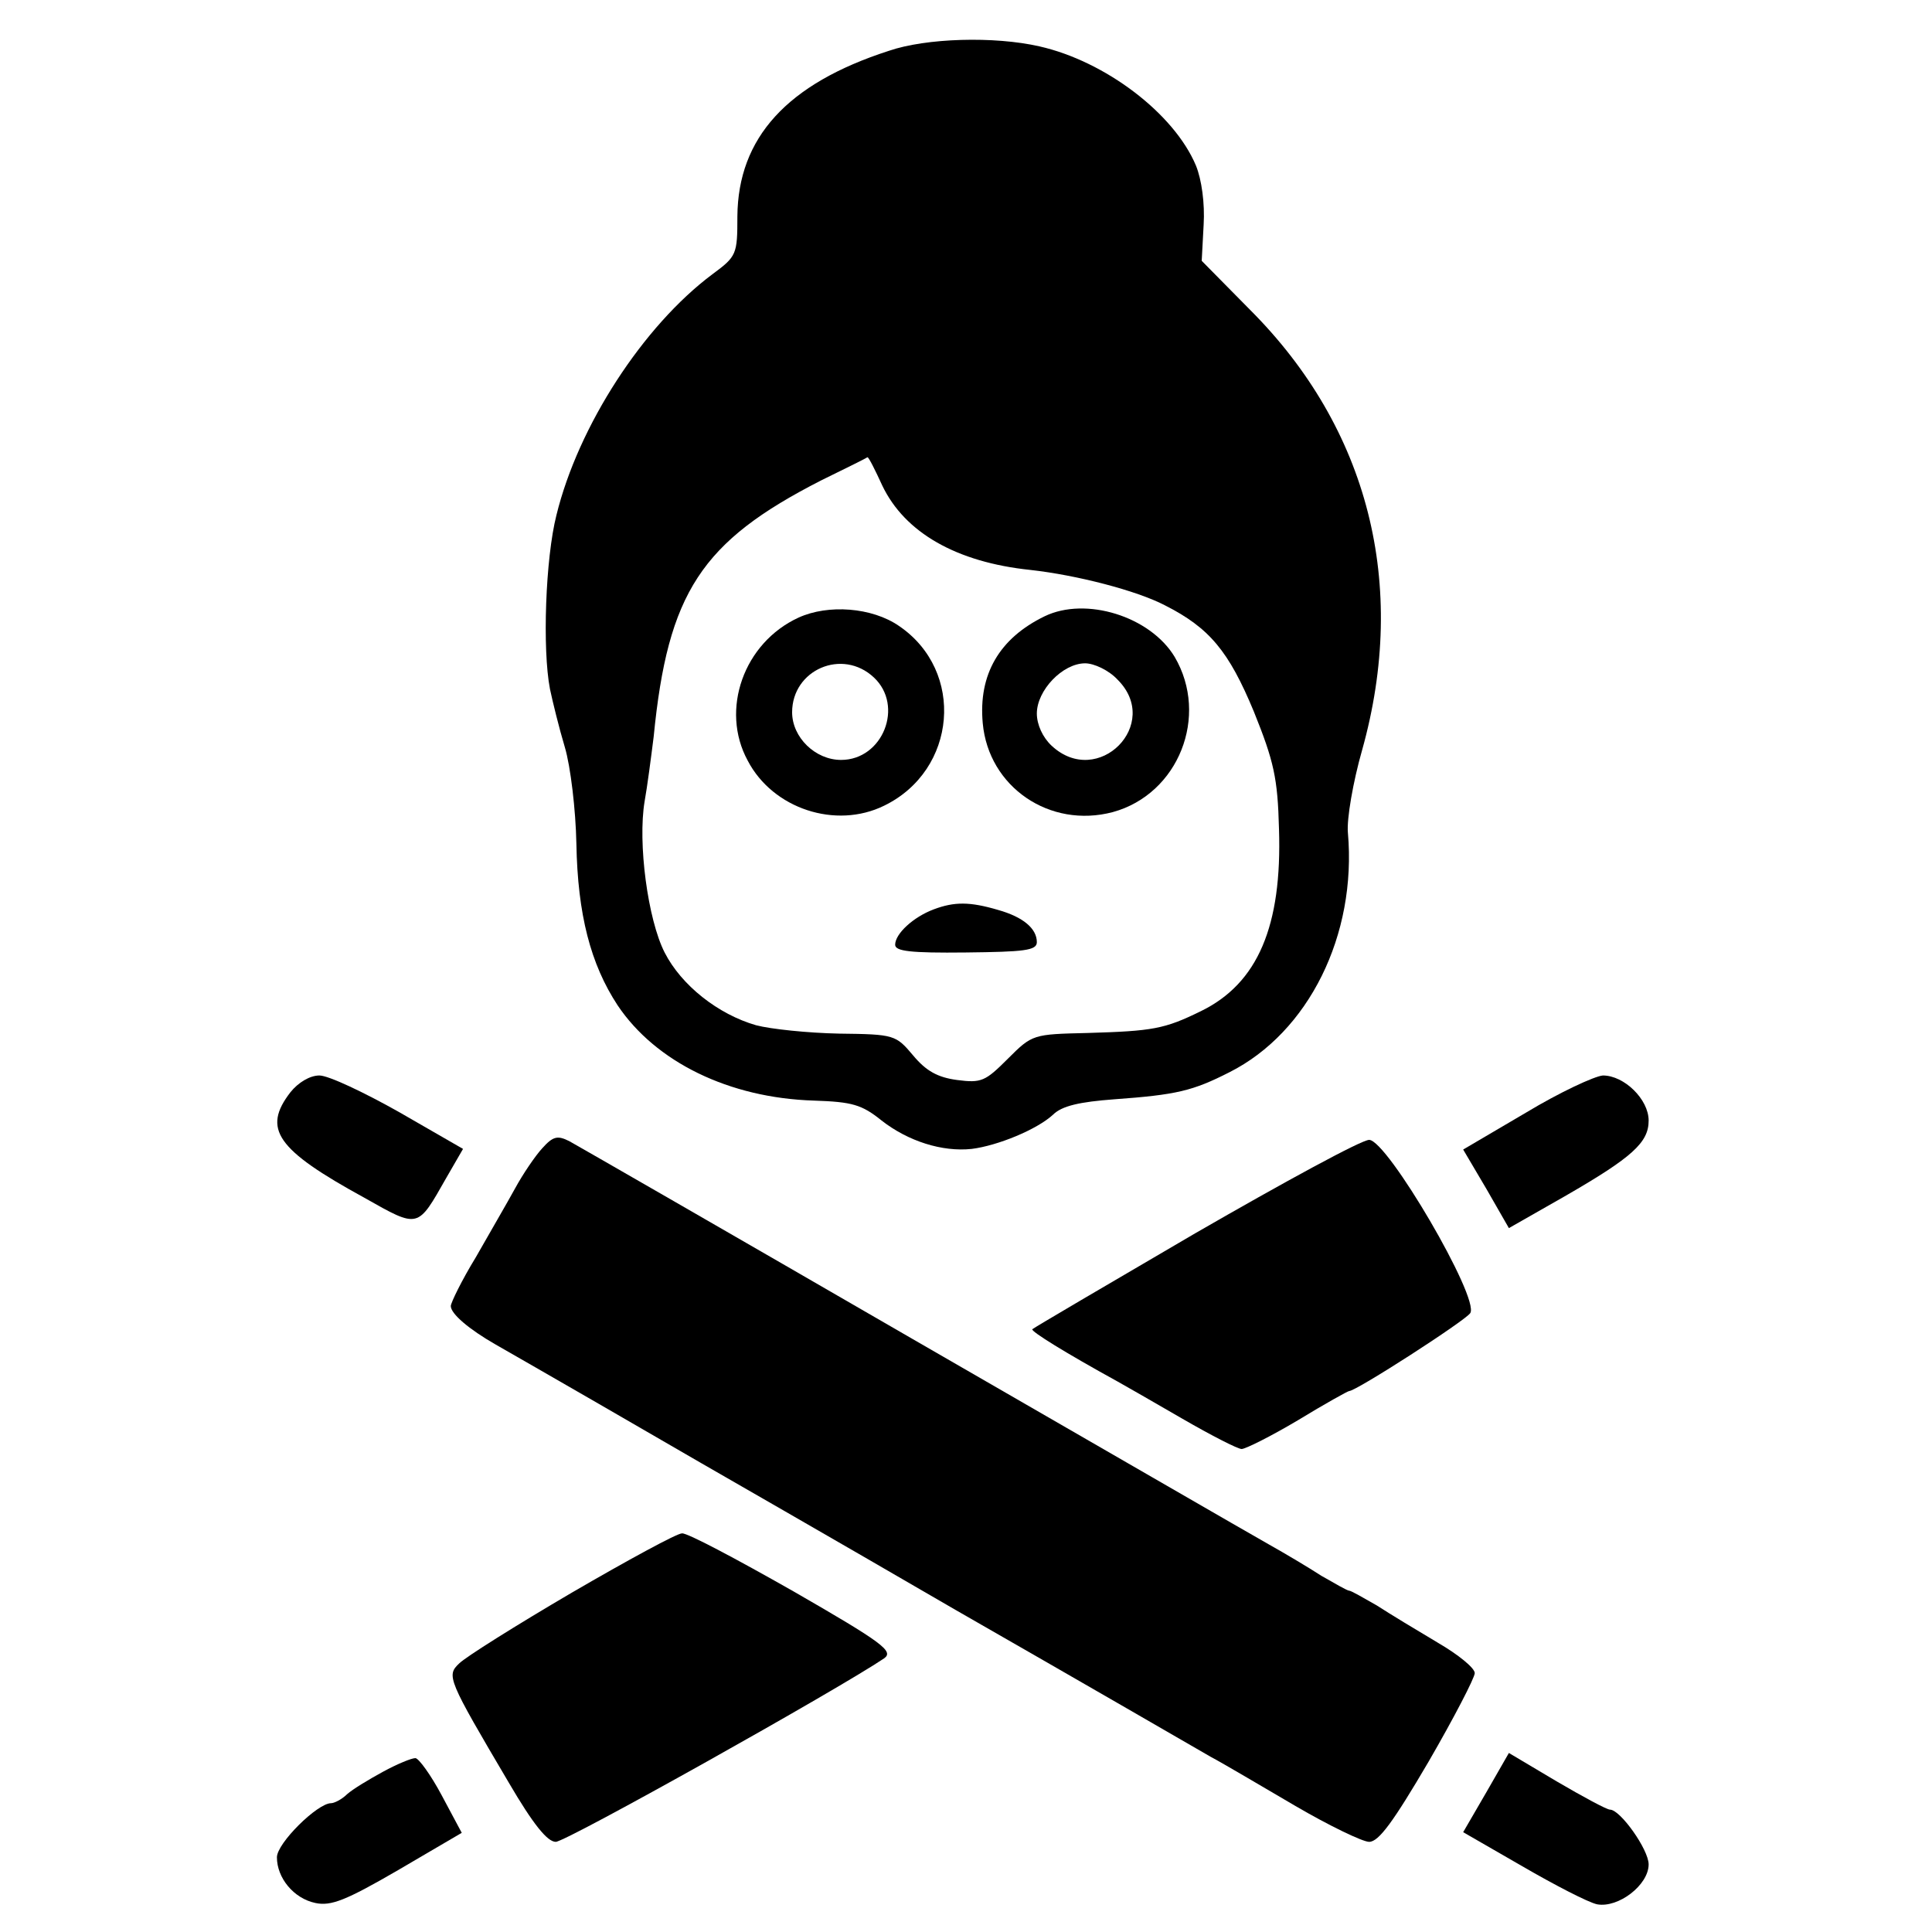
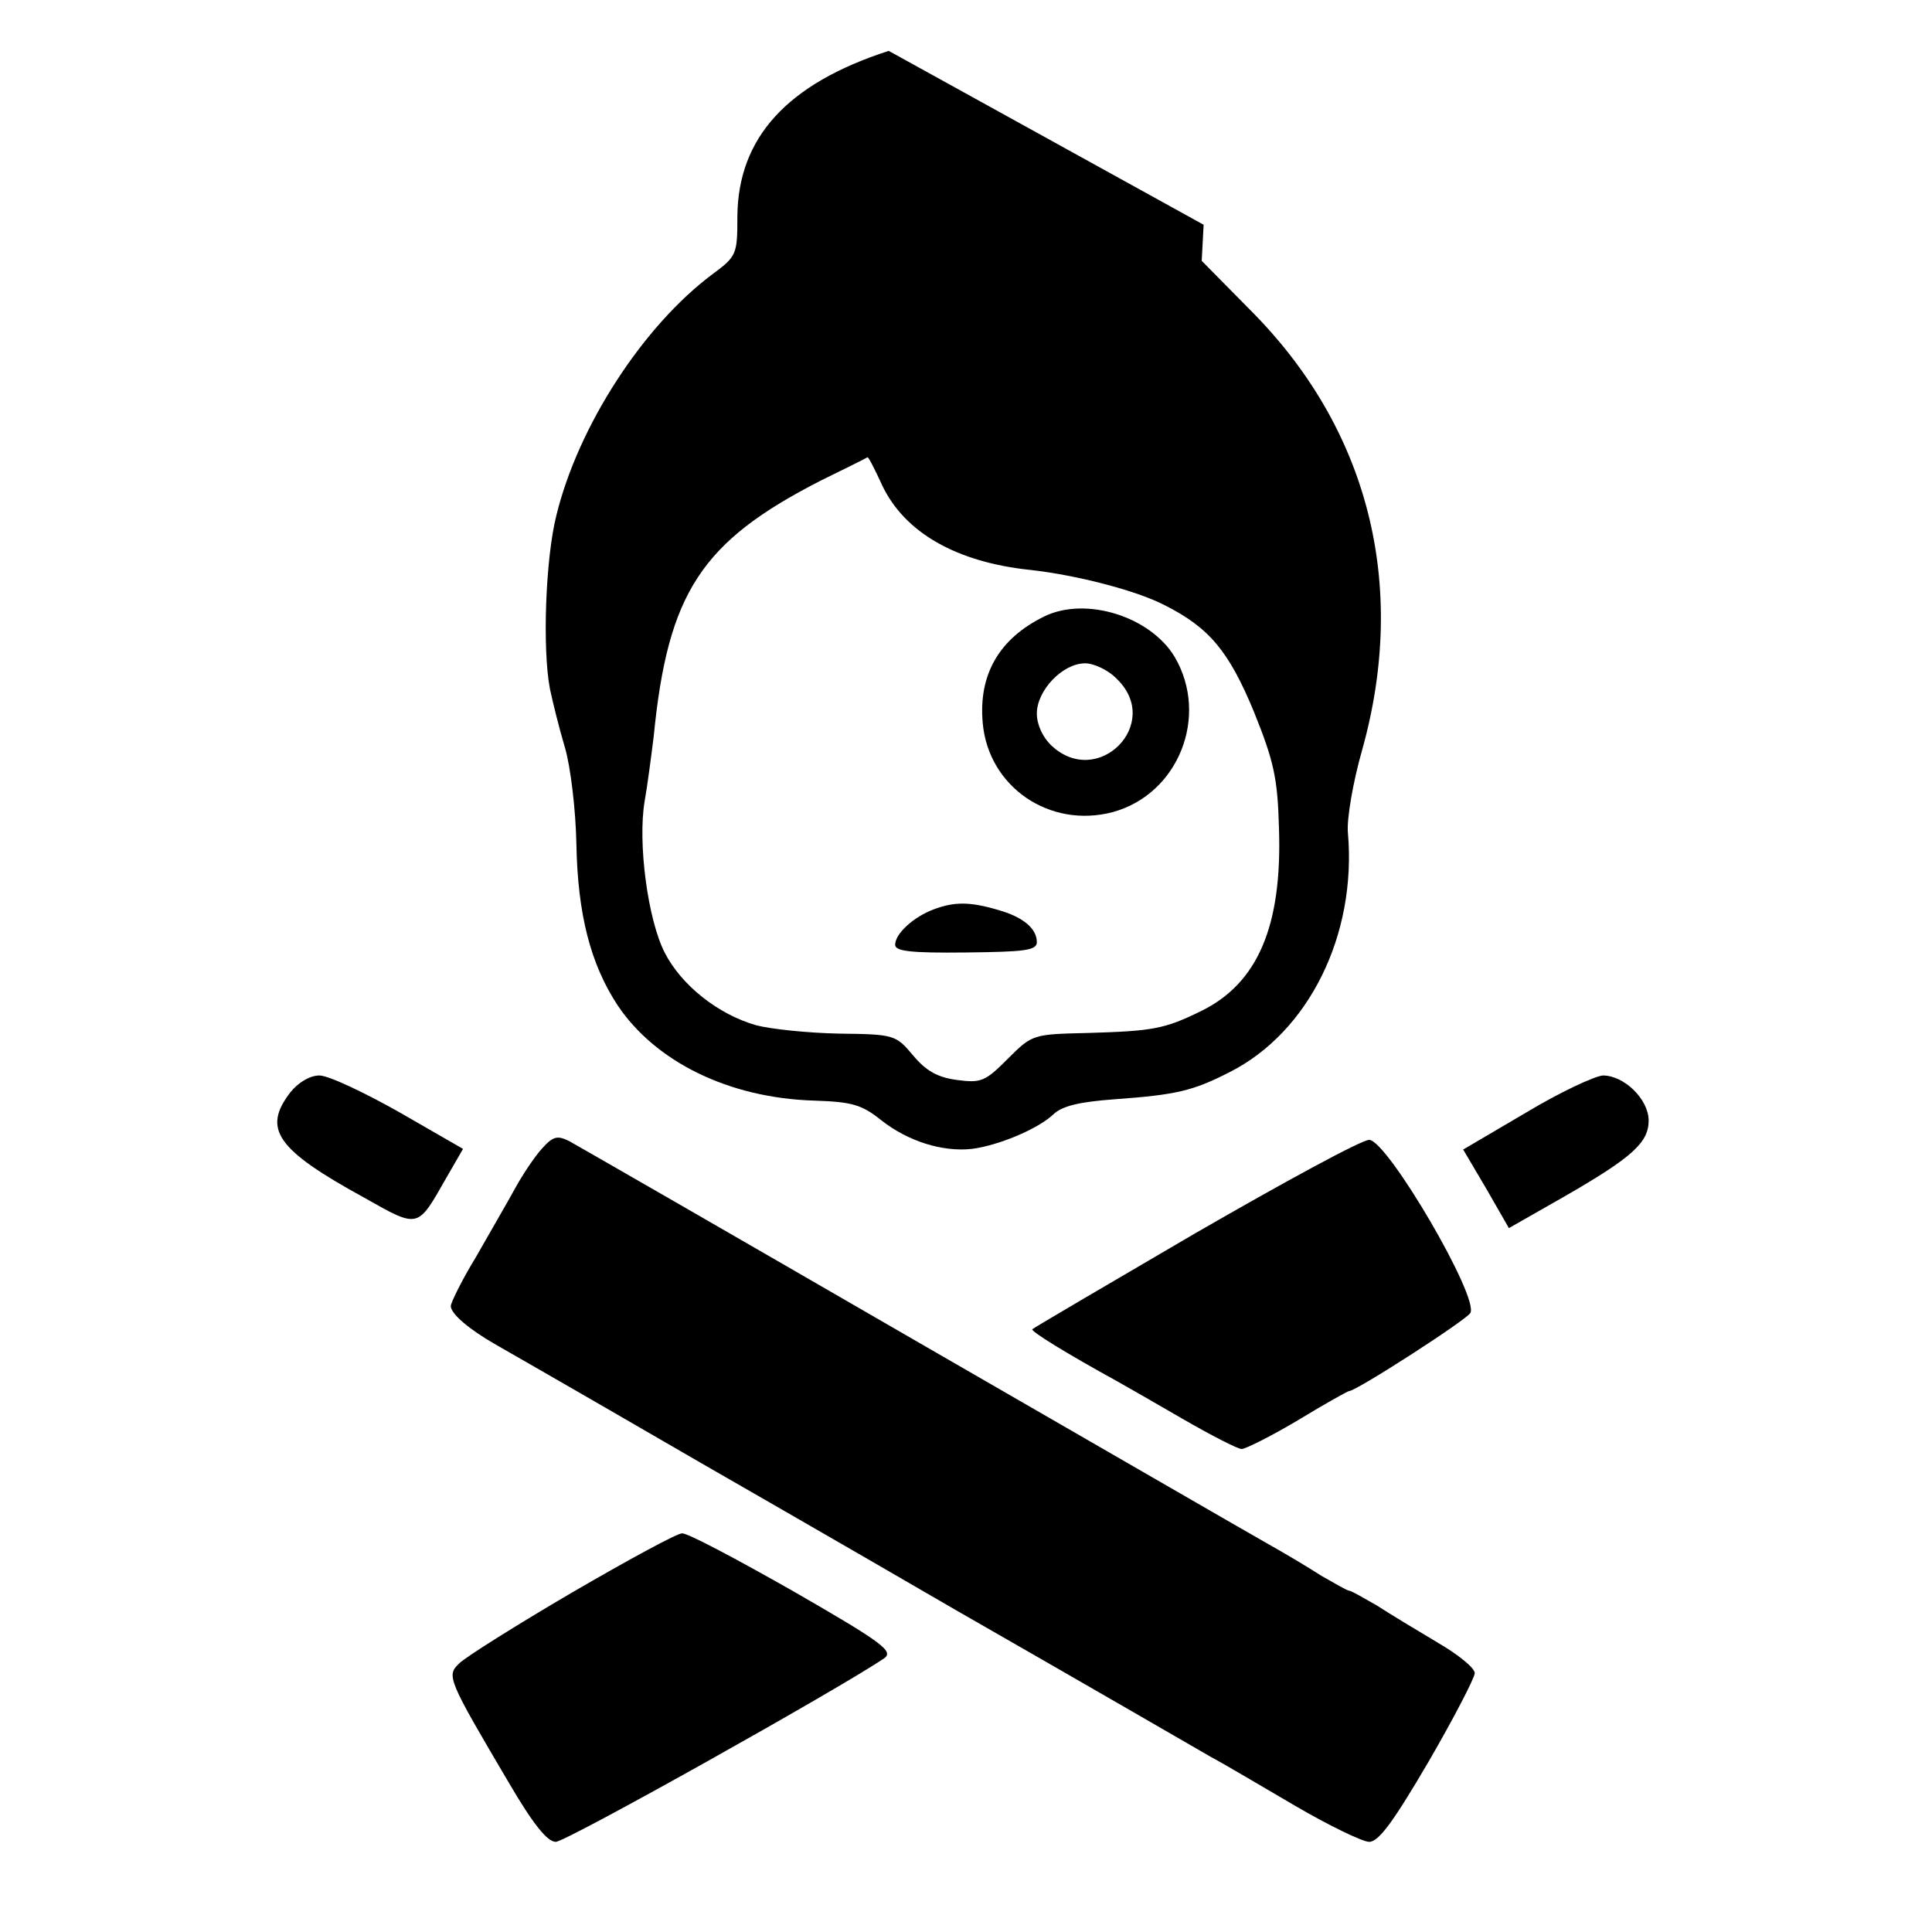
<svg xmlns="http://www.w3.org/2000/svg" version="1.0" width="300pt" height="300pt" viewBox="0 0 300 300" preserveAspectRatio="xMidYMid meet">
  <g transform="translate(0,300) scale(0.1,-0.1)" fill="#000000" stroke="none">
-     <path d="M1380 2921 c-158 -51 -234 -135 -235 -257 0 -59 -1 -62 -39 -90 -107 -80 -208 -235 -242 -374 -17 -67 -22 -208 -10 -270 4 -19 14 -60 23 -90 9 -30 17 -98 18 -150 2 -110 22 -187 64 -251 59 -88 173 -144 305 -148 59 -2 74 -6 105 -31 41 -32 94 -49 140 -44 40 5 101 30 126 53 14 14 42 20 95 24 97 7 122 13 179 42 123 62 198 213 184 372 -2 21 8 79 22 128 72 257 10 500 -174 684 l-75 76 3 56 c2 33 -3 70 -12 92 -34 81 -141 162 -243 185 -70 16 -176 13 -234 -7z m-10 -675 c35 -73 115 -119 230 -131 72 -8 165 -32 209 -55 69 -35 99 -71 138 -165 31 -77 37 -103 39 -182 5 -151 -33 -240 -121 -283 -57 -28 -75 -31 -176 -34 -85 -2 -86 -2 -124 -40 -35 -35 -41 -38 -79 -33 -30 4 -48 14 -68 38 -27 32 -29 33 -115 34 -49 1 -106 7 -129 13 -59 17 -116 62 -142 113 -26 51 -42 170 -31 235 4 22 10 68 14 100 22 224 74 303 260 398 39 19 71 35 72 36 2 0 12 -20 23 -44z" />
-     <path d="M1240 2041 c-85 -39 -122 -143 -79 -222 39 -75 137 -107 212 -70 113 55 126 209 23 279 -42 29 -110 34 -156 13z m117 -93 c47 -44 14 -128 -51 -128 -40 0 -76 35 -76 74 0 66 78 100 127 54z" />
+     <path d="M1380 2921 c-158 -51 -234 -135 -235 -257 0 -59 -1 -62 -39 -90 -107 -80 -208 -235 -242 -374 -17 -67 -22 -208 -10 -270 4 -19 14 -60 23 -90 9 -30 17 -98 18 -150 2 -110 22 -187 64 -251 59 -88 173 -144 305 -148 59 -2 74 -6 105 -31 41 -32 94 -49 140 -44 40 5 101 30 126 53 14 14 42 20 95 24 97 7 122 13 179 42 123 62 198 213 184 372 -2 21 8 79 22 128 72 257 10 500 -174 684 l-75 76 3 56 z m-10 -675 c35 -73 115 -119 230 -131 72 -8 165 -32 209 -55 69 -35 99 -71 138 -165 31 -77 37 -103 39 -182 5 -151 -33 -240 -121 -283 -57 -28 -75 -31 -176 -34 -85 -2 -86 -2 -124 -40 -35 -35 -41 -38 -79 -33 -30 4 -48 14 -68 38 -27 32 -29 33 -115 34 -49 1 -106 7 -129 13 -59 17 -116 62 -142 113 -26 51 -42 170 -31 235 4 22 10 68 14 100 22 224 74 303 260 398 39 19 71 35 72 36 2 0 12 -20 23 -44z" />
    <path d="M1622 2043 c-70 -34 -103 -90 -96 -166 9 -99 104 -164 202 -138 102 28 150 149 96 241 -38 63 -138 94 -202 63z m113 -98 c70 -69 -30 -170 -102 -103 -14 13 -23 33 -23 50 0 36 40 78 75 78 14 0 37 -11 50 -25z" />
    <path d="M1450 1588 c-32 -12 -60 -38 -60 -55 0 -10 23 -13 110 -12 90 1 110 3 110 16 0 21 -21 39 -60 50 -44 13 -68 13 -100 1z" />
    <path d="M451 1304 c-44 -57 -22 -89 115 -164 85 -48 82 -48 127 31 l26 45 -99 57 c-55 31 -110 57 -124 57 -15 0 -33 -11 -45 -26z" />
    <path d="M2369 1272 l-97 -57 36 -61 35 -61 86 49 c106 61 131 84 131 118 0 33 -38 70 -71 70 -13 -1 -67 -26 -120 -58z" />
    <path d="M842 1217 c-11 -12 -30 -40 -42 -62 -12 -22 -40 -70 -61 -107 -22 -36 -39 -71 -39 -76 0 -12 28 -36 70 -60 19 -11 91 -52 160 -92 69 -40 140 -81 159 -92 19 -11 197 -113 395 -228 199 -114 377 -217 396 -228 19 -10 78 -45 131 -76 53 -31 105 -56 115 -56 15 0 38 32 92 124 40 69 72 131 72 138 0 8 -26 29 -57 47 -32 19 -75 45 -95 58 -21 12 -40 23 -43 23 -3 0 -22 11 -43 23 -20 13 -57 35 -82 49 -25 14 -274 158 -555 320 -280 162 -520 300 -531 306 -18 9 -25 8 -42 -11z" />
    <path d="M1856 1085 c-137 -80 -251 -147 -253 -149 -3 -3 52 -37 132 -81 11 -6 56 -32 101 -58 45 -26 86 -47 92 -47 6 0 46 20 88 45 41 25 77 45 79 45 11 0 180 109 188 121 15 23 -129 269 -157 269 -12 0 -133 -66 -270 -145z" />
    <path d="M888 527 c-87 -51 -165 -100 -175 -110 -20 -19 -18 -24 77 -185 38 -65 60 -92 73 -92 16 0 439 237 510 285 15 11 -2 24 -141 104 -88 50 -165 91 -173 90 -8 0 -85 -42 -171 -92z" />
-     <path d="M2308 217 l-36 -62 92 -53 c50 -29 102 -56 116 -59 33 -6 80 30 80 62 0 23 -44 85 -60 85 -5 0 -42 20 -83 44 l-74 44 -35 -61z" />
-     <path d="M595 249 c-22 -12 -47 -27 -56 -35 -8 -8 -20 -14 -25 -14 -21 0 -84 -62 -84 -84 0 -32 26 -64 60 -71 24 -5 47 4 128 51 l99 58 -31 58 c-17 32 -36 58 -41 58 -6 0 -28 -9 -50 -21z" />
  </g>
</svg>